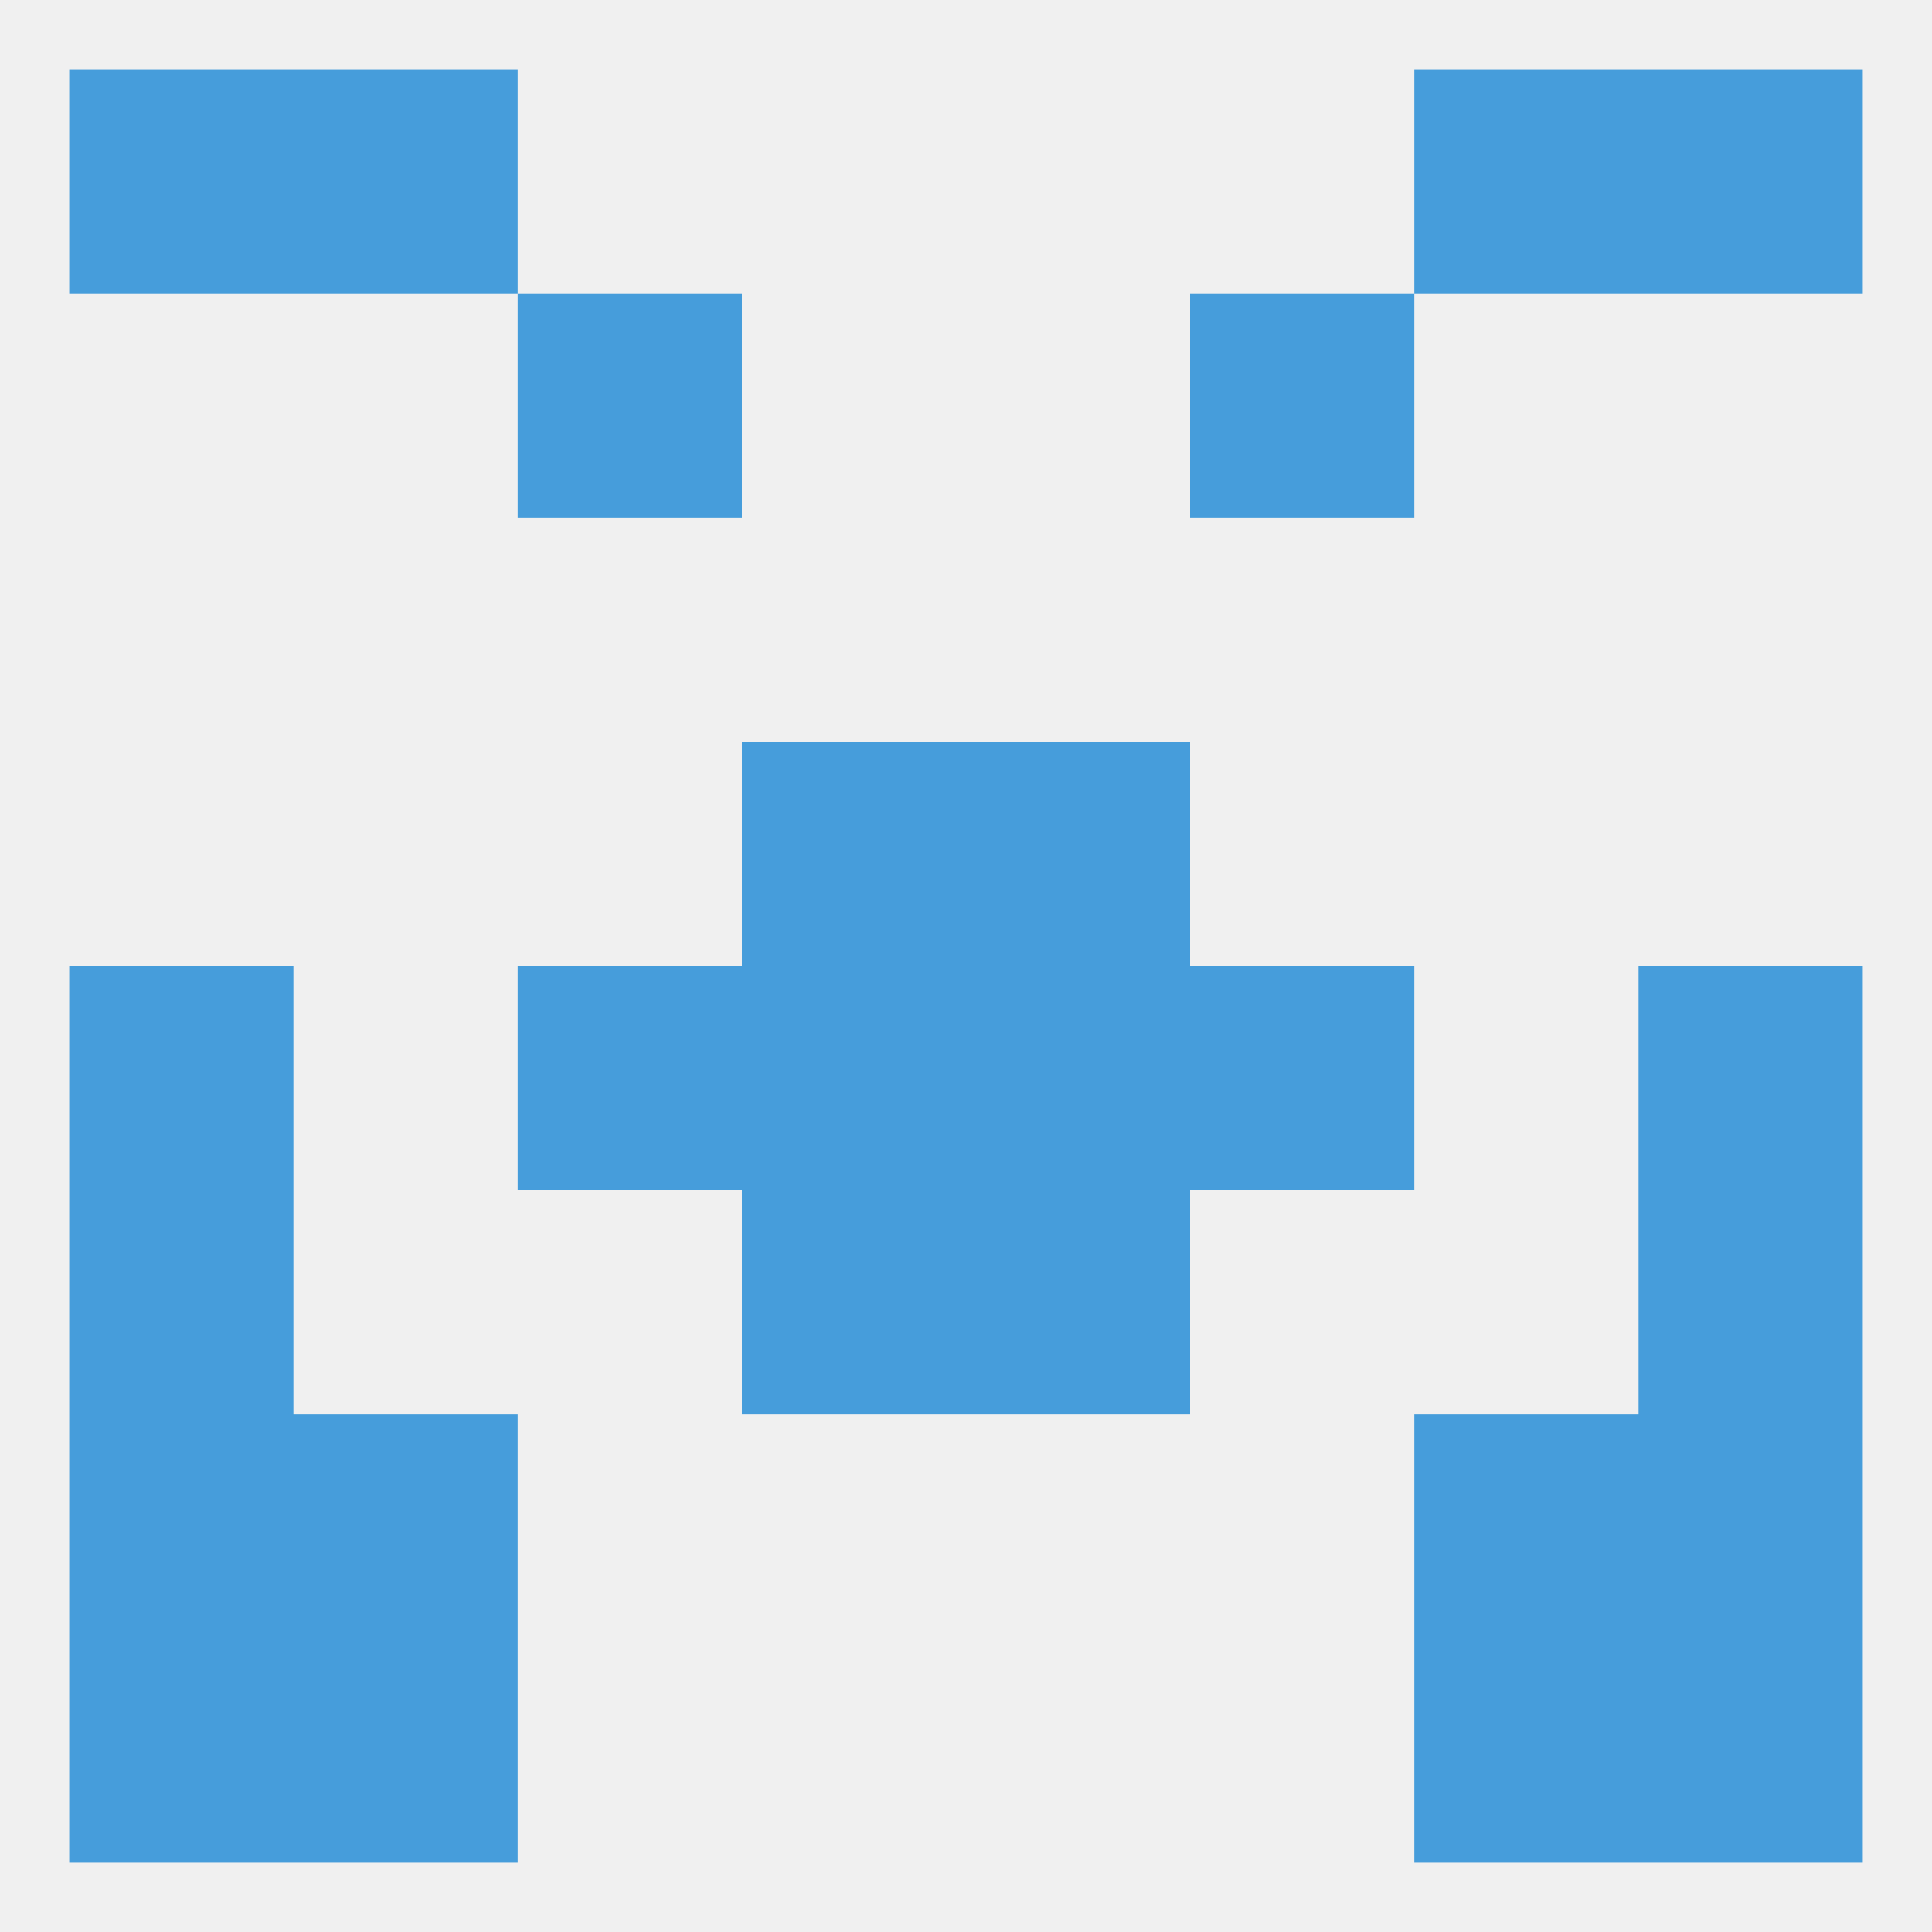
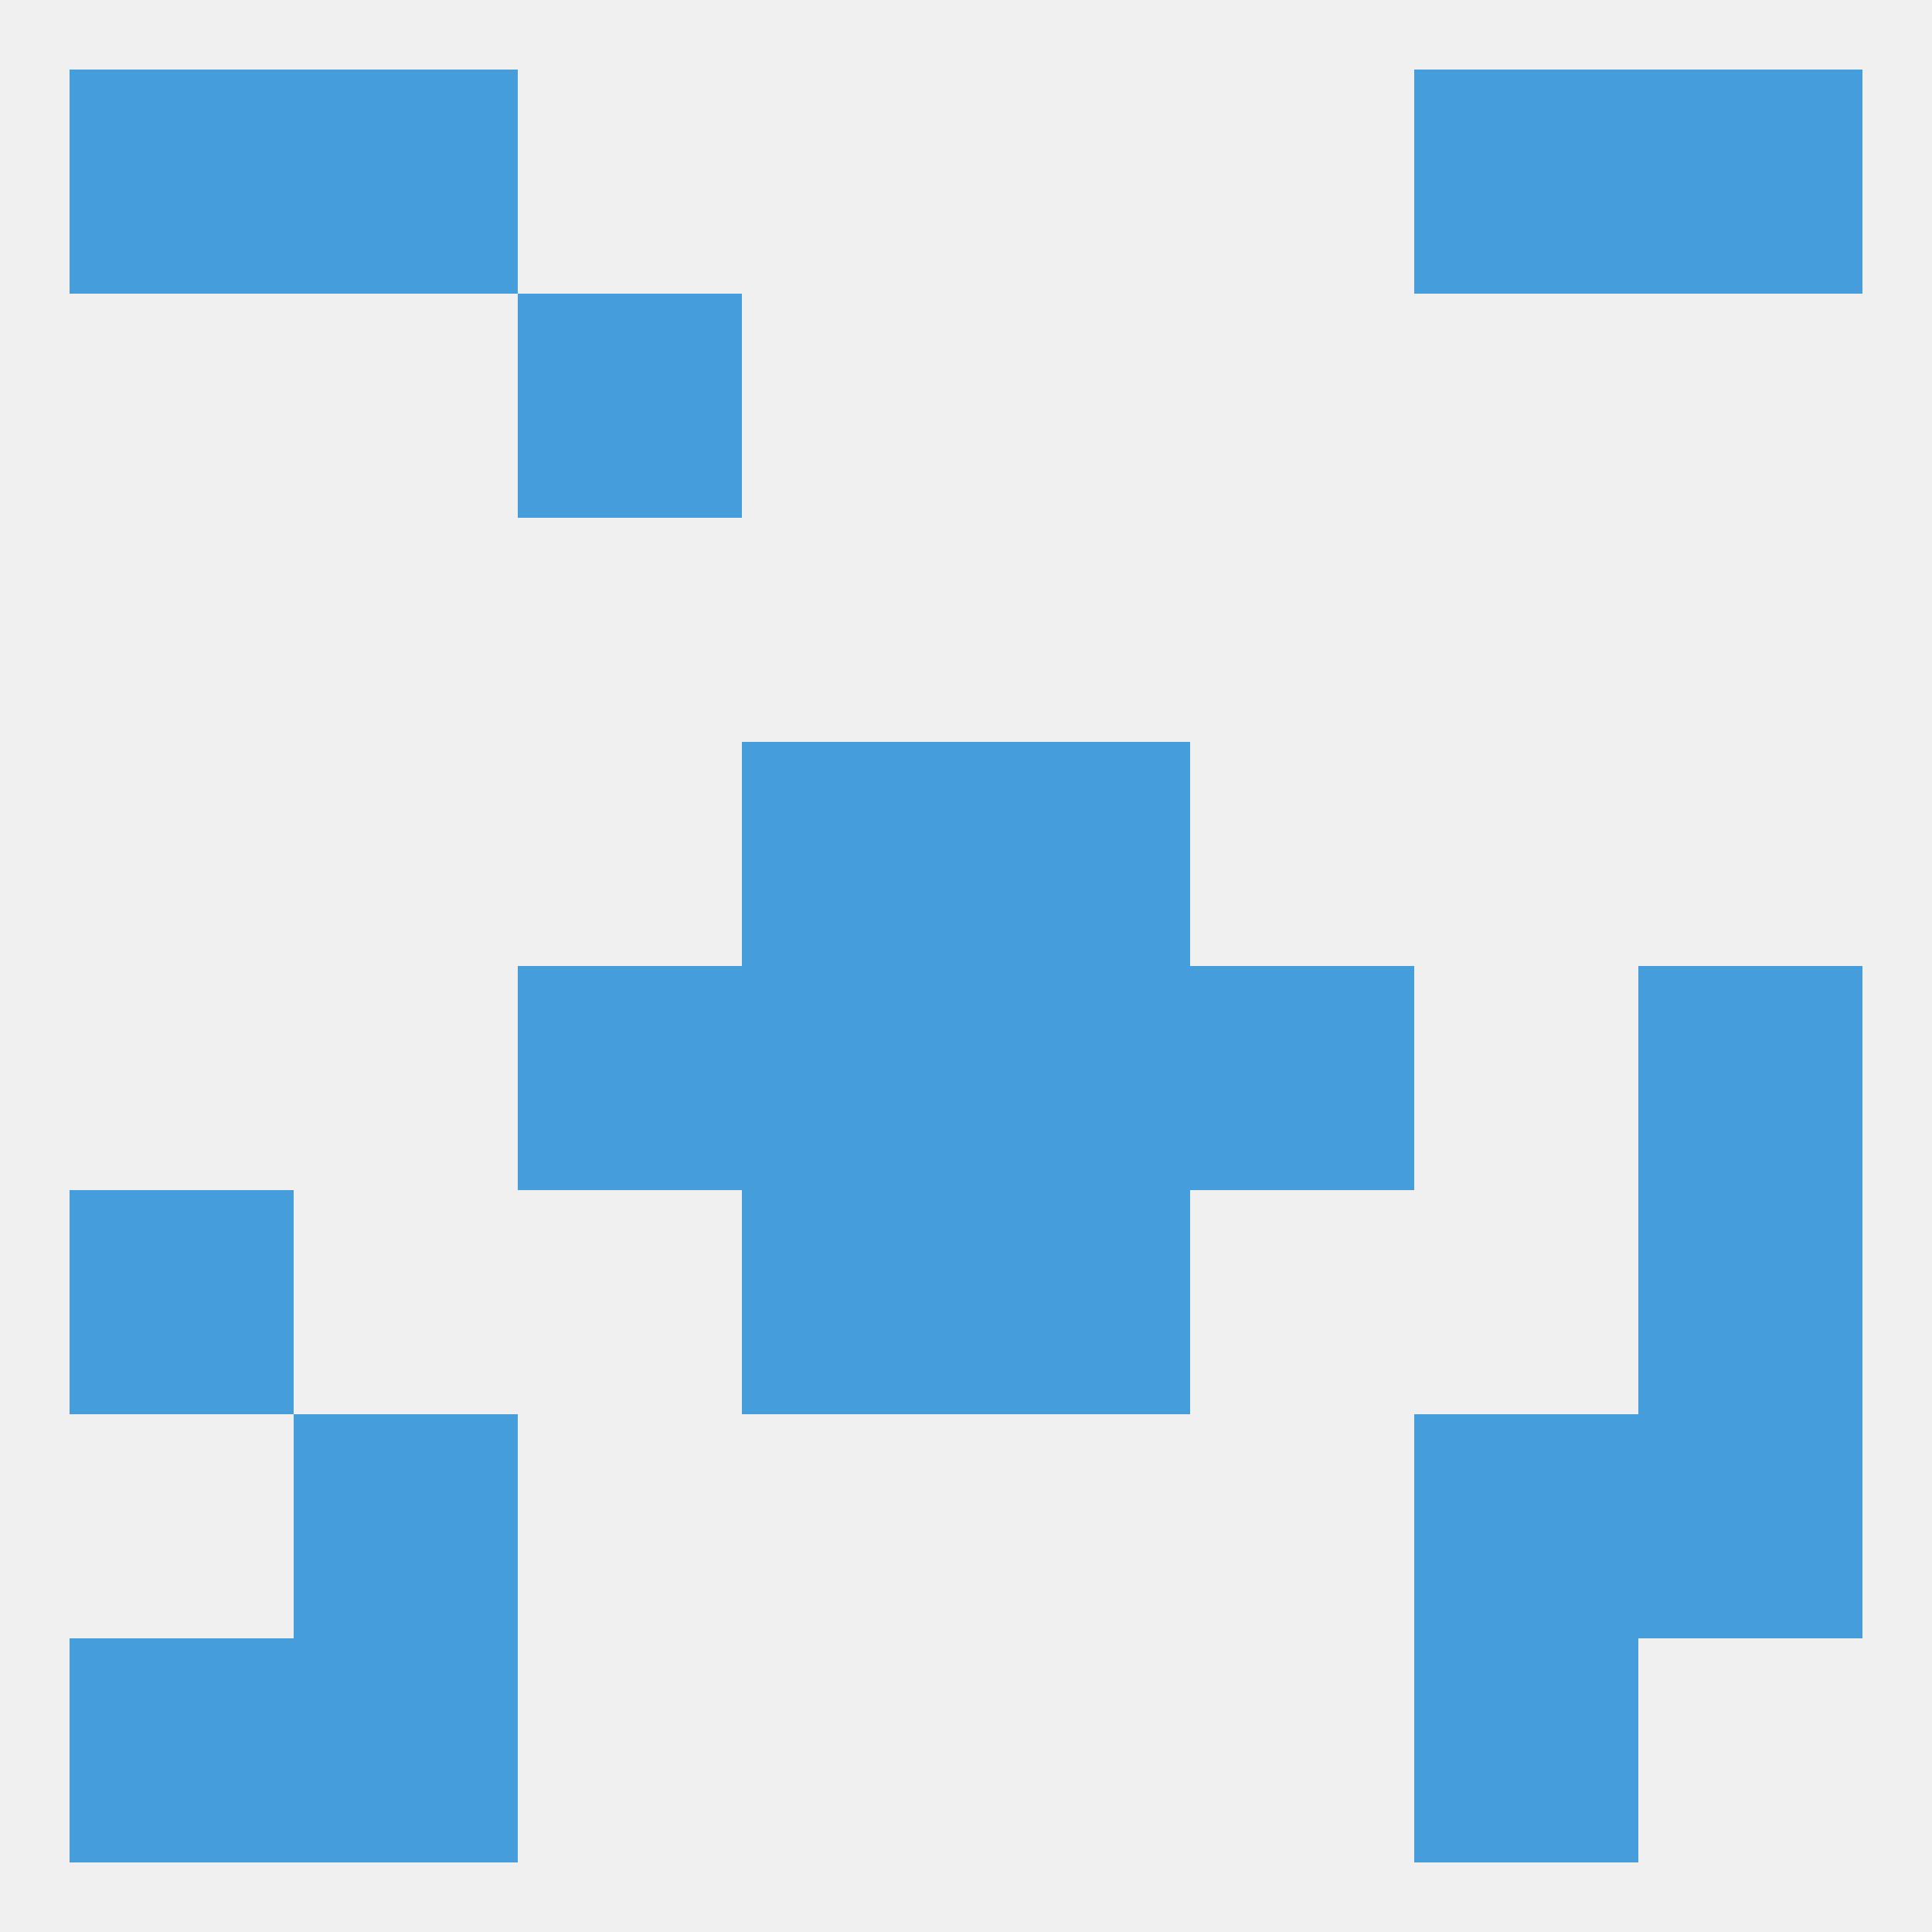
<svg xmlns="http://www.w3.org/2000/svg" version="1.1" baseprofile="full" width="250" height="250" viewBox="0 0 250 250">
  <rect width="100%" height="100%" fill="rgba(240,240,240,255)" />
-   <rect x="9" y="125" width="29" height="29" fill="rgba(70,157,219,255)" />
  <rect x="212" y="125" width="29" height="29" fill="rgba(70,157,219,255)" />
  <rect x="96" y="125" width="29" height="29" fill="rgba(70,157,219,255)" />
  <rect x="125" y="125" width="29" height="29" fill="rgba(70,157,219,255)" />
  <rect x="67" y="125" width="29" height="29" fill="rgba(70,157,219,255)" />
  <rect x="154" y="125" width="29" height="29" fill="rgba(70,157,219,255)" />
  <rect x="96" y="96" width="29" height="29" fill="rgba(70,157,219,255)" />
  <rect x="125" y="96" width="29" height="29" fill="rgba(70,157,219,255)" />
  <rect x="38" y="183" width="29" height="29" fill="rgba(70,157,219,255)" />
  <rect x="183" y="183" width="29" height="29" fill="rgba(70,157,219,255)" />
-   <rect x="9" y="183" width="29" height="29" fill="rgba(70,157,219,255)" />
  <rect x="212" y="183" width="29" height="29" fill="rgba(70,157,219,255)" />
  <rect x="9" y="212" width="29" height="29" fill="rgba(70,157,219,255)" />
-   <rect x="212" y="212" width="29" height="29" fill="rgba(70,157,219,255)" />
  <rect x="38" y="212" width="29" height="29" fill="rgba(70,157,219,255)" />
  <rect x="183" y="212" width="29" height="29" fill="rgba(70,157,219,255)" />
  <rect x="9" y="9" width="29" height="29" fill="rgba(70,157,219,255)" />
  <rect x="212" y="9" width="29" height="29" fill="rgba(70,157,219,255)" />
  <rect x="38" y="9" width="29" height="29" fill="rgba(70,157,219,255)" />
  <rect x="183" y="9" width="29" height="29" fill="rgba(70,157,219,255)" />
  <rect x="67" y="38" width="29" height="29" fill="rgba(70,157,219,255)" />
-   <rect x="154" y="38" width="29" height="29" fill="rgba(70,157,219,255)" />
  <rect x="9" y="154" width="29" height="29" fill="rgba(70,157,219,255)" />
  <rect x="212" y="154" width="29" height="29" fill="rgba(70,157,219,255)" />
  <rect x="96" y="154" width="29" height="29" fill="rgba(70,157,219,255)" />
  <rect x="125" y="154" width="29" height="29" fill="rgba(70,157,219,255)" />
</svg>